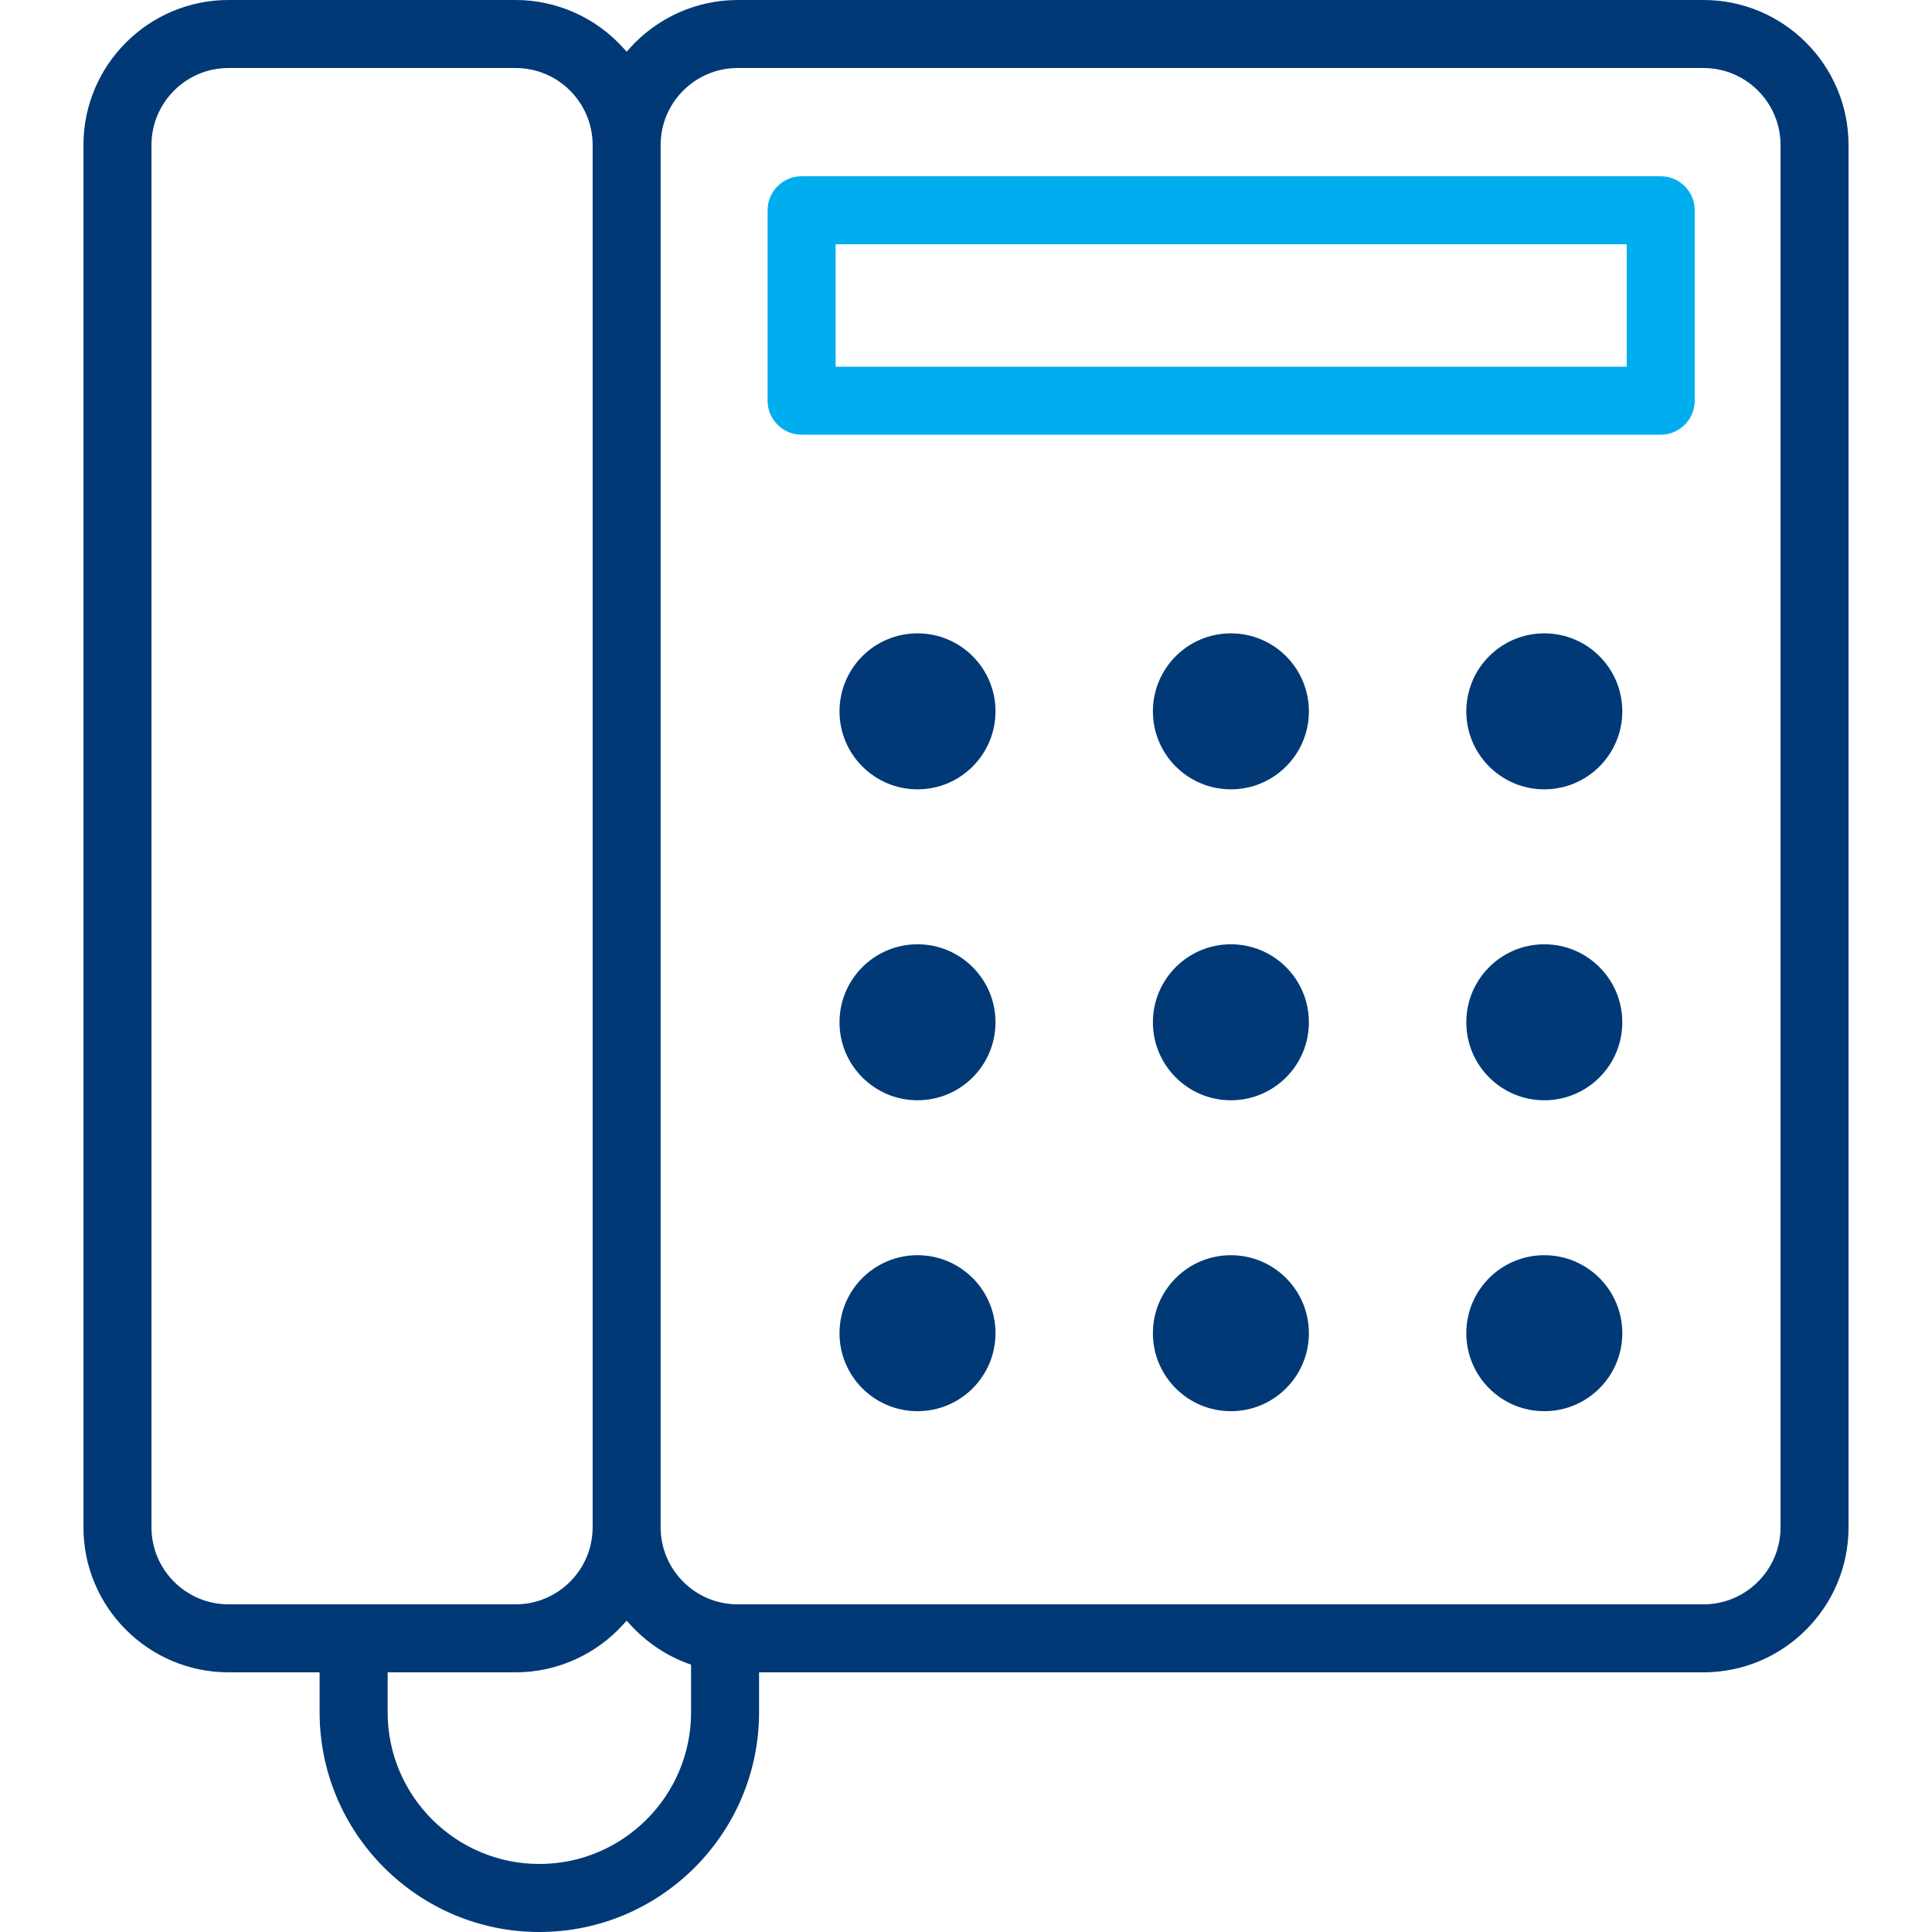
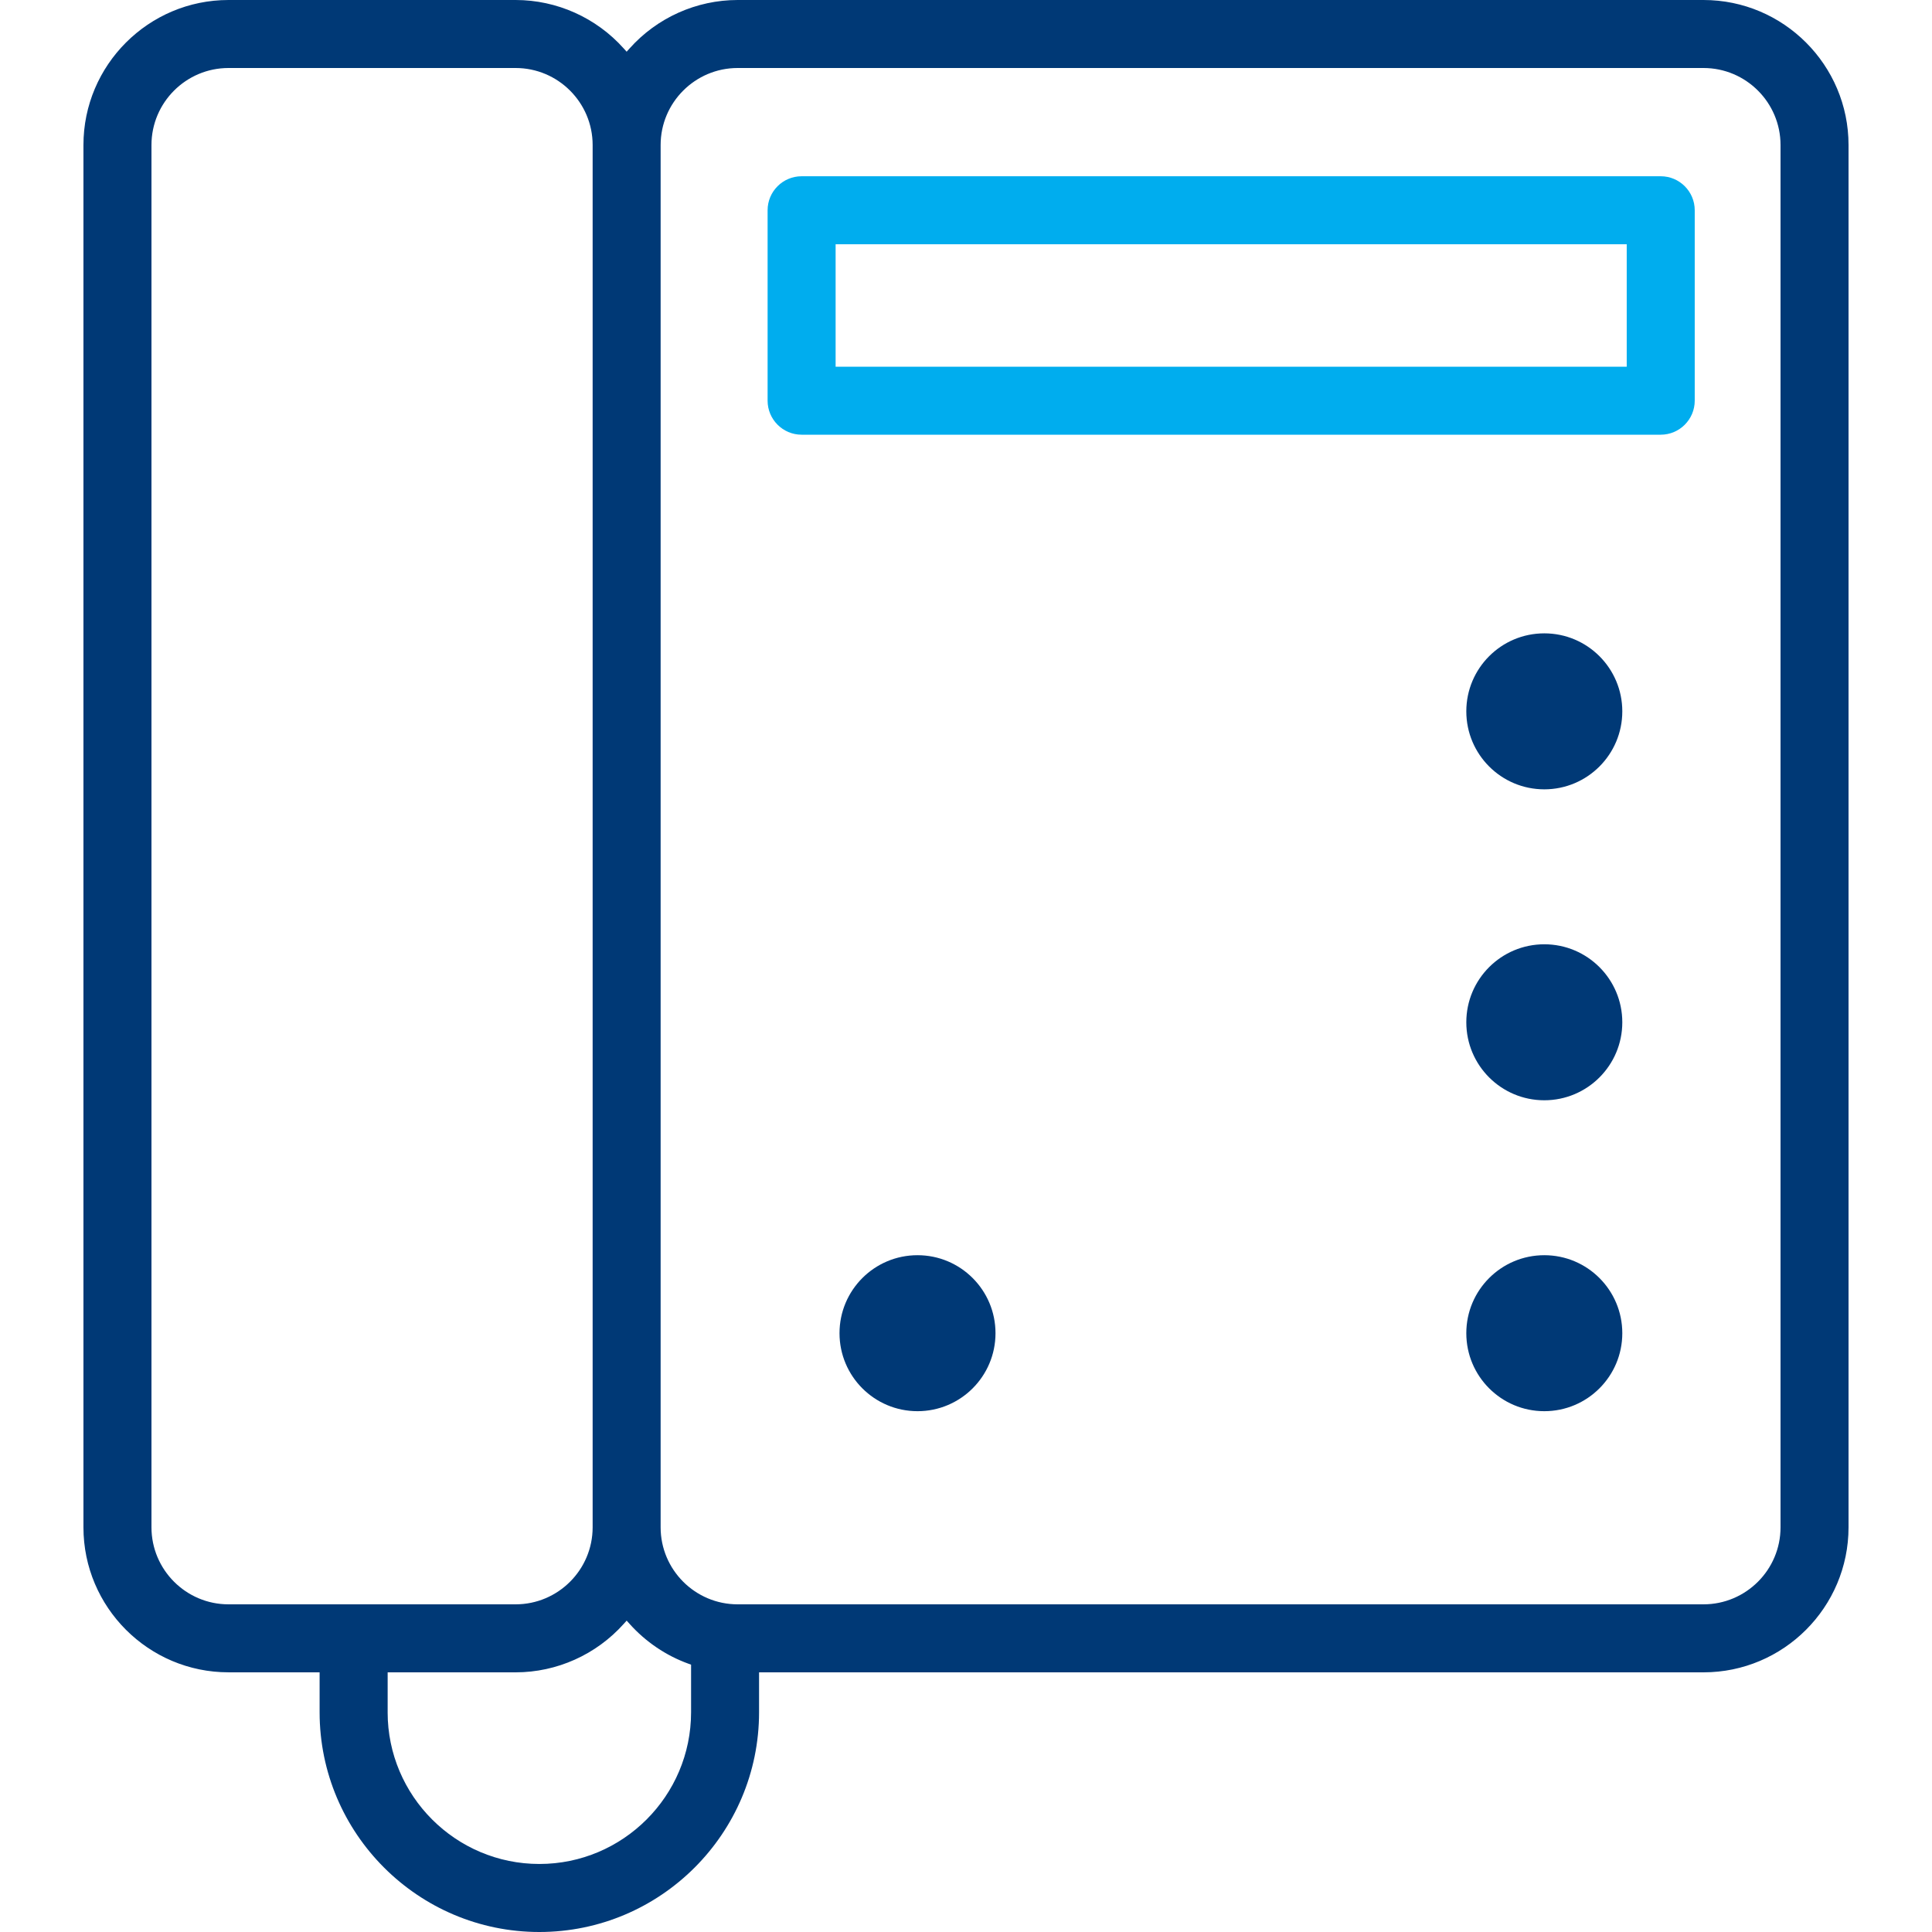
<svg xmlns="http://www.w3.org/2000/svg" version="1.1" x="0px" y="0px" viewBox="0 0 100 100" enable-background="new 0 0 100 100" xml:space="preserve">
  <g id="Layer_1">
    <g>
      <path fill="#003976" d="M27.916,100c-6.271,0-11.373-5.102-11.373-11.374v-2.067h-4.717c-4.139,0-7.507-3.367-7.507-7.507V7.507    C4.32,3.367,7.688,0,11.827,0h14.86c2.132,0,4.172,0.914,5.598,2.509l0.15,0.167l0.15-0.167C34.009,0.914,36.05,0,38.181,0h49.992    c4.14,0,7.507,3.367,7.507,7.507v71.546c0,4.139-3.367,7.507-7.507,7.507H39.289v2.067C39.289,94.898,34.188,100,27.916,100z     M20.064,88.626c0,4.33,3.523,7.853,7.853,7.853s7.853-3.523,7.853-7.853v-2.463l-0.132-0.048    c-1.165-0.421-2.22-1.135-3.052-2.065l-0.15-0.167l-0.15,0.167c-1.427,1.595-3.467,2.51-5.597,2.51h-6.624V88.626z M38.181,3.52    c-2.198,0-3.987,1.788-3.987,3.987v71.546c0,2.198,1.788,3.987,3.987,3.987h49.992c2.198,0,3.987-1.788,3.987-3.987V7.507    c0-2.198-1.788-3.987-3.987-3.987H38.181z M11.827,3.52c-2.198,0-3.987,1.788-3.987,3.987v71.546c0,2.198,1.789,3.987,3.987,3.987    h14.86c2.198,0,3.988-1.788,3.988-3.987V7.507c0-2.198-1.789-3.987-3.988-3.987H11.827z" />
      <g>
-         <circle fill="#003976" cx="47.49" cy="36.819" r="4.037" />
-         <circle fill="#003976" cx="63.711" cy="36.819" r="4.037" />
        <circle fill="#003976" cx="79.933" cy="36.819" r="4.037" />
-         <circle fill="#003976" cx="47.49" cy="52.913" r="4.037" />
-         <circle fill="#003976" cx="63.711" cy="52.913" r="4.037" />
        <circle fill="#003976" cx="79.933" cy="52.913" r="4.037" />
        <circle fill="#003976" cx="47.49" cy="69.006" r="4.037" />
-         <circle fill="#003976" cx="63.711" cy="69.006" r="4.037" />
        <circle fill="#003976" cx="79.933" cy="69.006" r="4.037" />
      </g>
      <path fill="#00ADEE" d="M41.491,22.5c-0.971,0-1.76-0.79-1.76-1.761v-9.857c0-0.97,0.789-1.759,1.76-1.759h44.468    c0.971,0,1.76,0.789,1.76,1.759v9.857c0,0.971-0.789,1.761-1.76,1.761H41.491z M43.251,18.98h40.948v-6.337H43.251V18.98z" />
    </g>
  </g>
  <g id="Layer_2">
</g>
</svg>